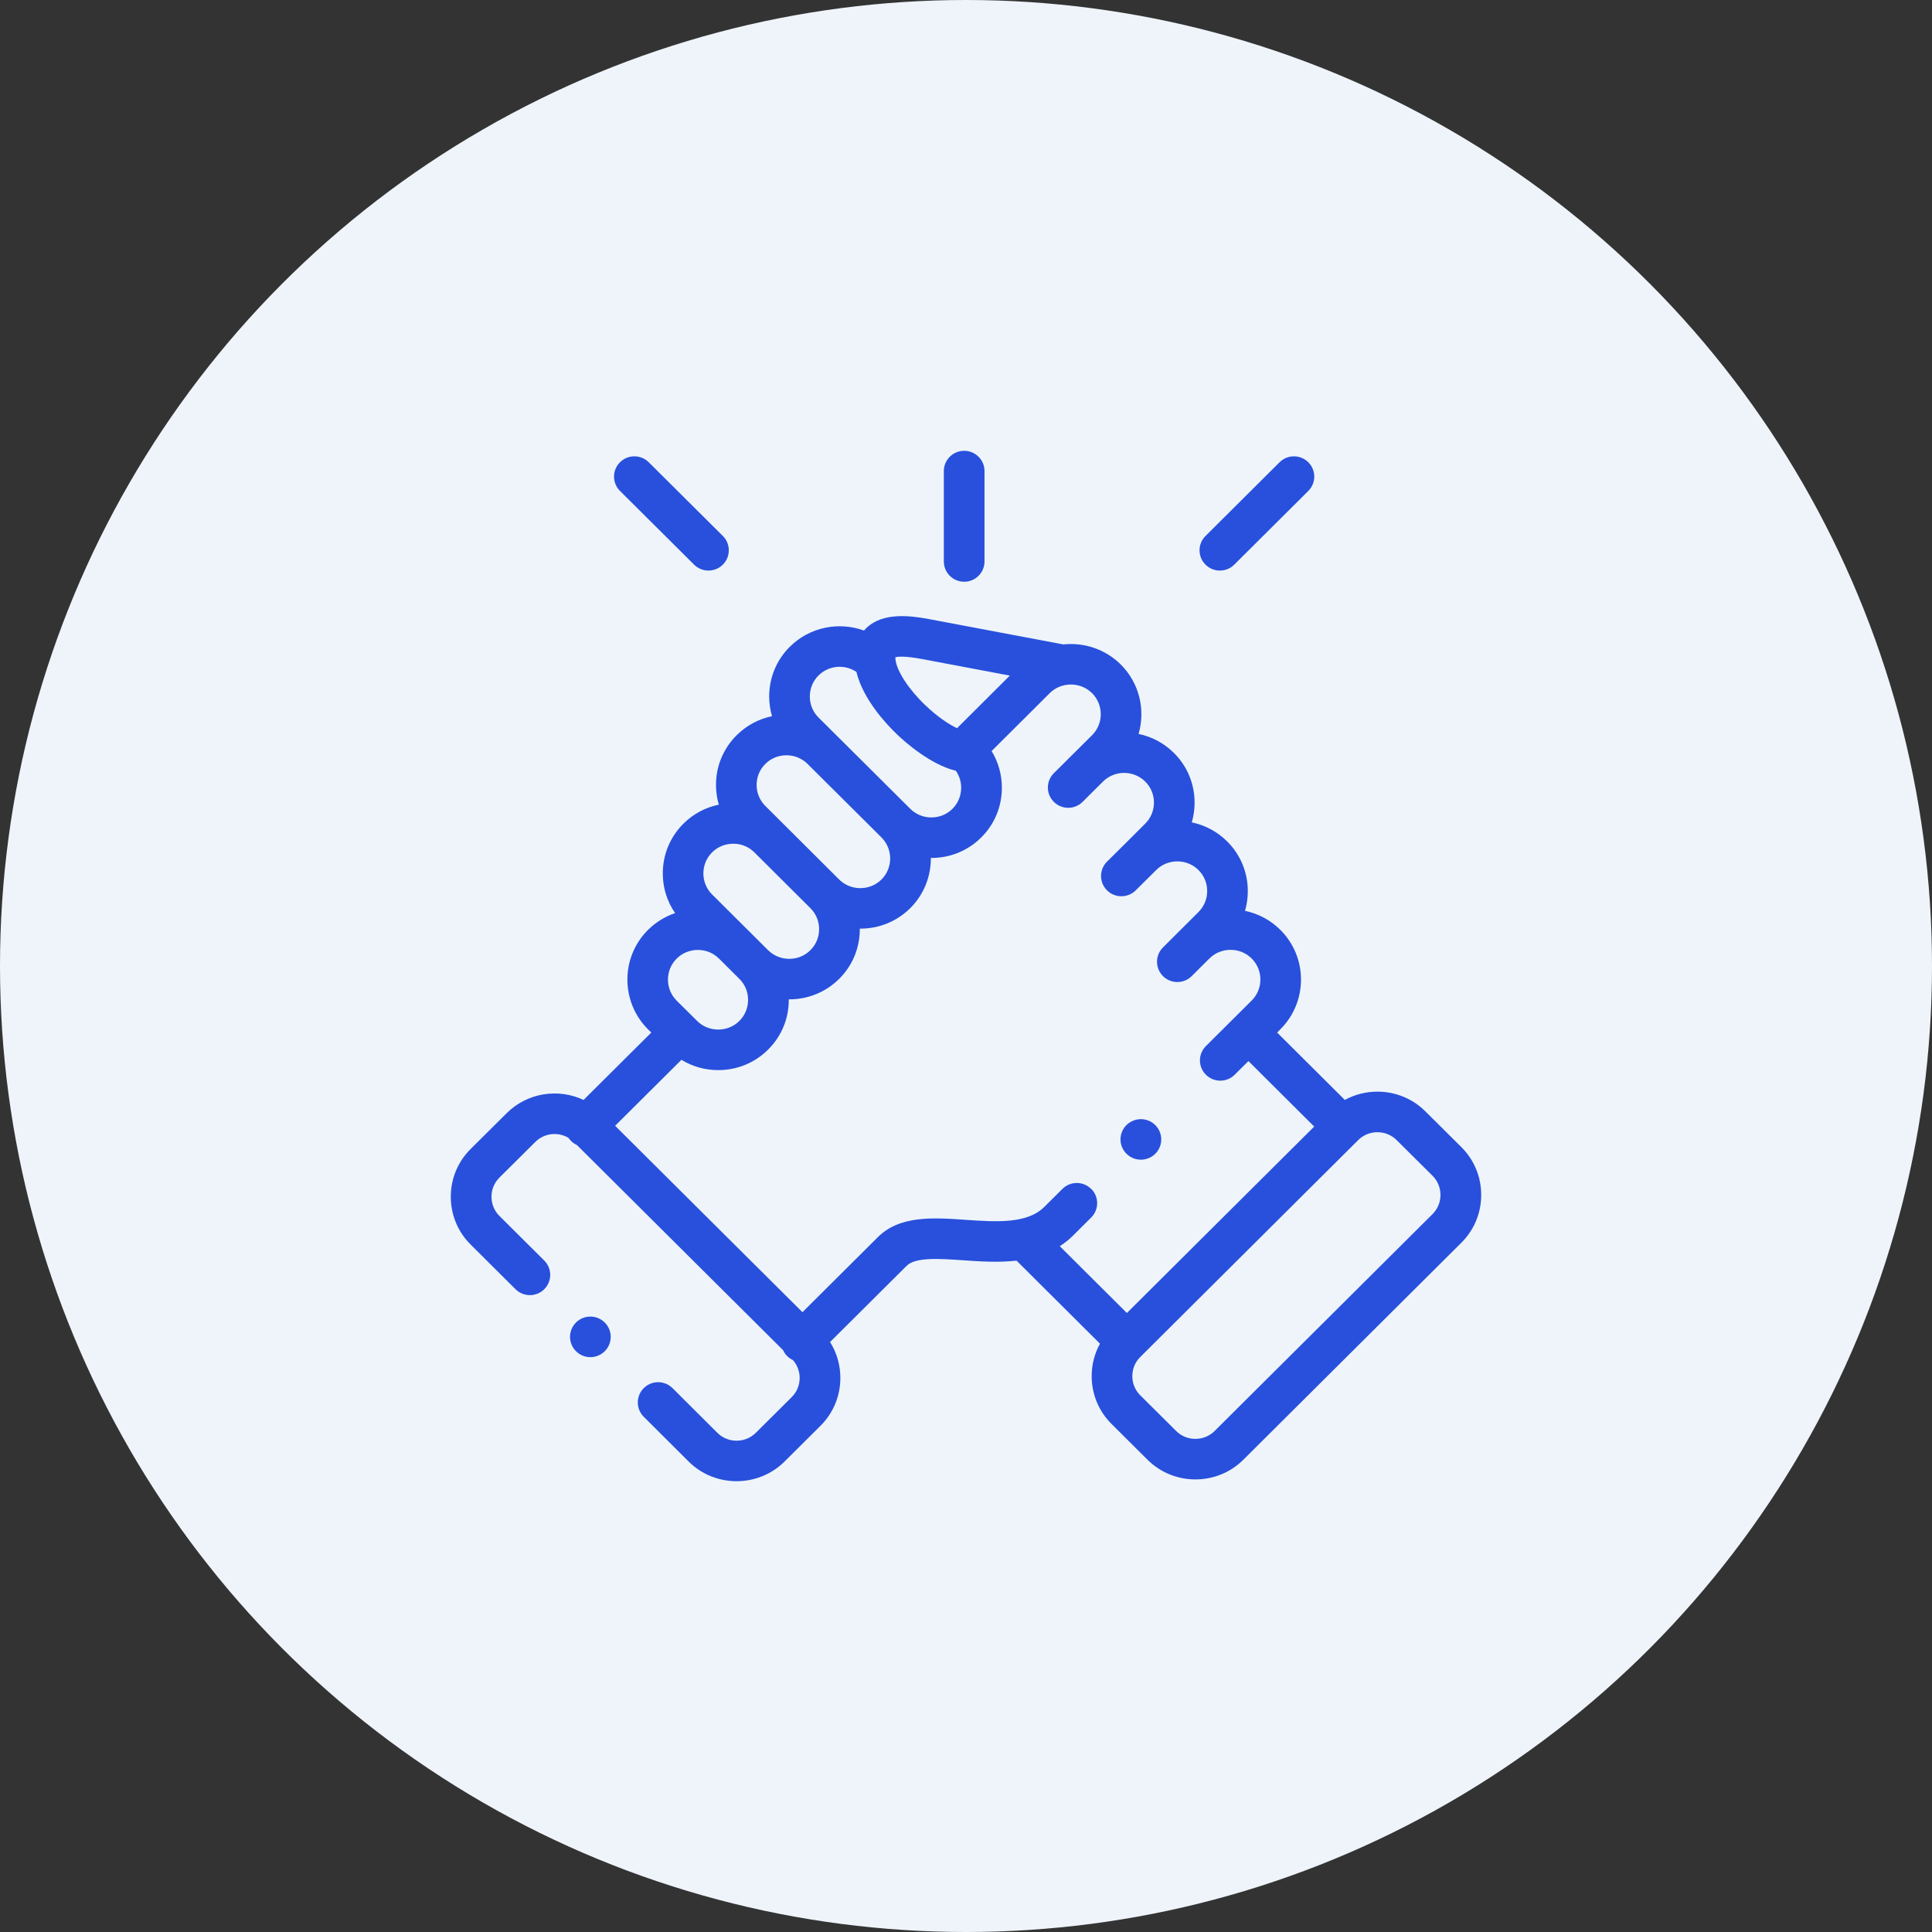
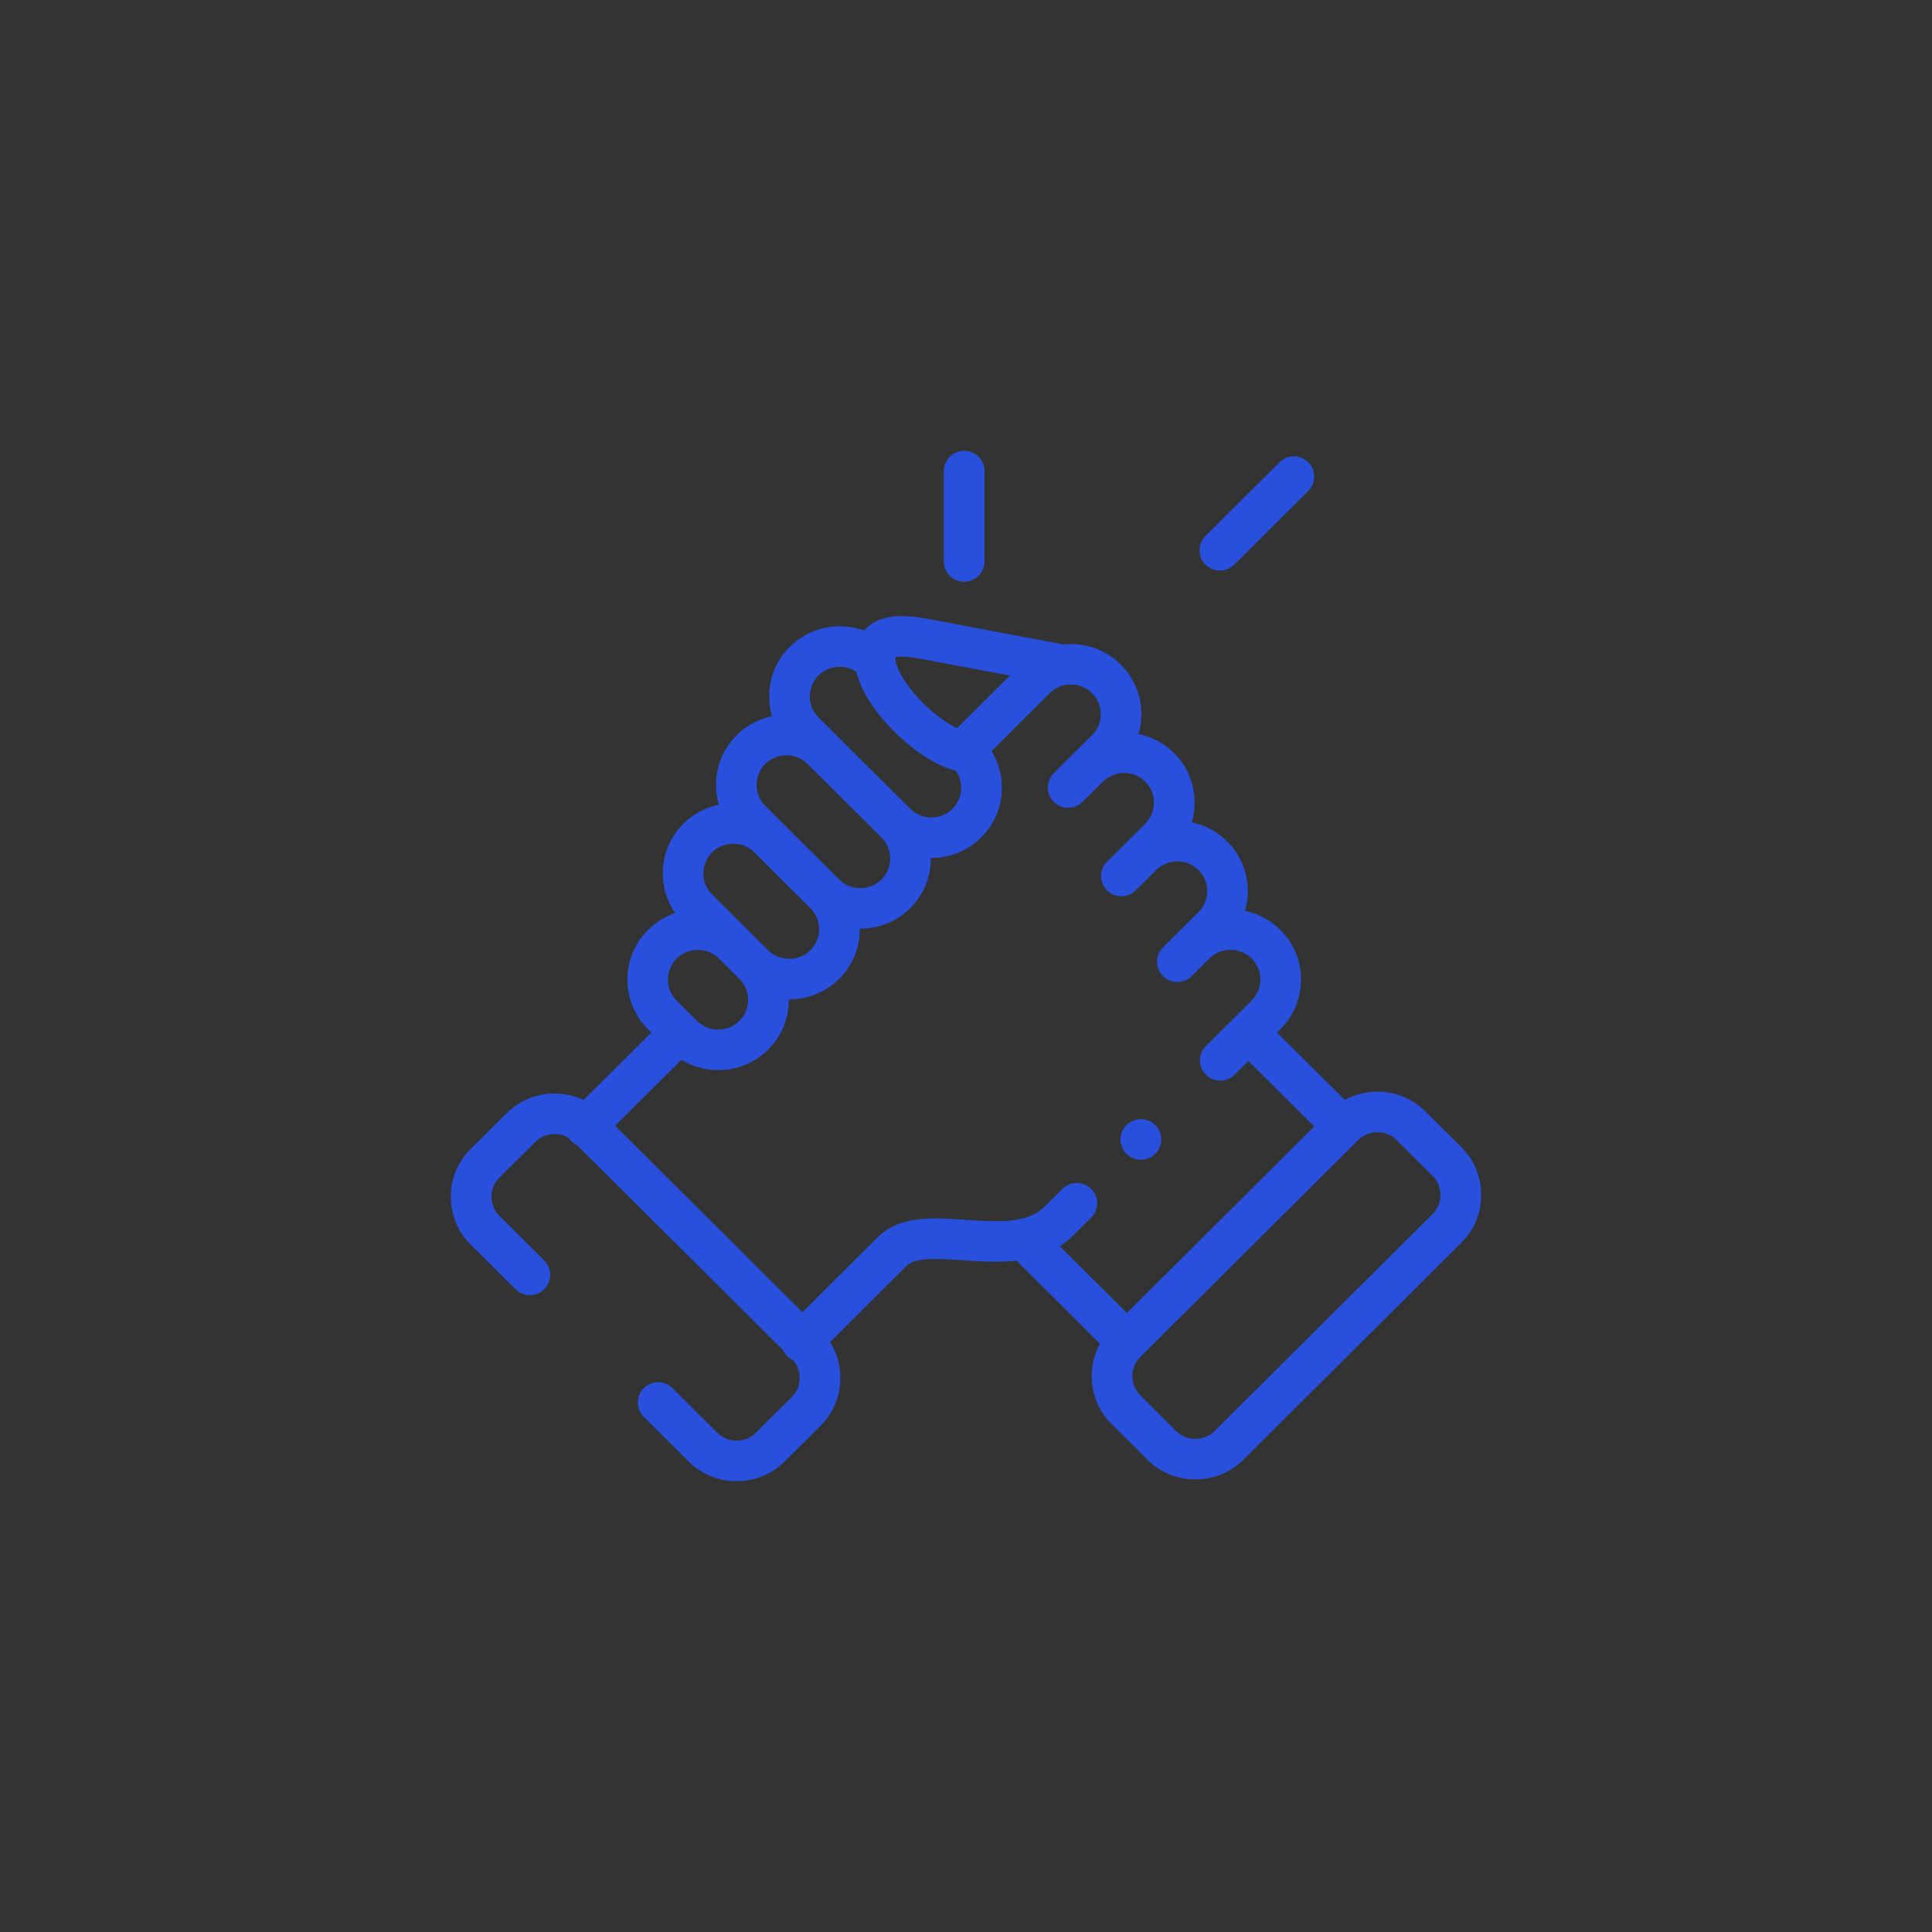
<svg xmlns="http://www.w3.org/2000/svg" width="150" height="150" viewBox="0 0 150 150" fill="none">
  <rect x="0" y="0" width="150" height="150" fill="#333333" stroke="none" />
-   <circle cx="75" cy="75" r="75" fill="#EEF4FA" />
  <path d="M74.858 45.166C75.73 45.166 76.437 44.461 76.437 43.592V36.573C76.437 35.705 75.73 35 74.858 35C73.986 35 73.279 35.705 73.279 36.573V43.592C73.279 44.461 73.986 45.166 74.858 45.166Z" fill="#2850DC" />
  <path d="M113.457 89.059L110.668 86.288C109.675 85.3 108.354 84.756 106.944 84.756C106.042 84.756 105.179 84.98 104.412 85.398L99.155 80.166L99.41 79.911C101.543 77.781 101.543 74.322 99.41 72.2C98.648 71.439 97.698 70.933 96.662 70.719C96.804 70.228 96.879 69.714 96.879 69.188C96.879 67.727 96.31 66.355 95.279 65.331C94.517 64.57 93.567 64.064 92.53 63.85C92.673 63.359 92.748 62.845 92.748 62.319C92.748 60.856 92.179 59.486 91.146 58.461C90.365 57.684 89.407 57.192 88.399 56.983C88.938 55.131 88.477 53.048 87.016 51.591C85.799 50.384 84.148 49.866 82.558 50.033L72.142 48.069C70.554 47.769 68.569 47.57 67.318 48.708C67.24 48.78 67.158 48.862 67.08 48.955C65.139 48.25 62.873 48.669 61.319 50.217C60.287 51.244 59.72 52.614 59.72 54.075C59.72 54.602 59.795 55.116 59.938 55.606C58.903 55.82 57.953 56.327 57.194 57.084C56.161 58.111 55.59 59.478 55.59 60.938C55.59 61.466 55.665 61.981 55.808 62.474C54.772 62.686 53.823 63.192 53.061 63.95C52.028 64.98 51.459 66.35 51.459 67.809C51.459 68.928 51.794 69.994 52.415 70.894C51.631 71.159 50.913 71.6 50.311 72.198C48.177 74.322 48.177 77.783 50.311 79.916L50.566 80.169L45.309 85.398C43.355 84.481 40.949 84.825 39.335 86.43L36.544 89.203C35.547 90.191 35 91.51 35 92.914C35 94.319 35.547 95.638 36.54 96.627L40.024 100.094C40.641 100.708 41.64 100.708 42.256 100.094C42.873 99.48 42.873 98.483 42.256 97.869L38.772 94.402C38.377 94.008 38.159 93.481 38.159 92.916C38.159 92.35 38.377 91.825 38.772 91.431L41.563 88.658C42.261 87.964 43.329 87.859 44.139 88.344C44.196 88.43 44.262 88.511 44.339 88.586C44.473 88.72 44.629 88.825 44.792 88.9L60.799 104.828C60.875 104.994 60.979 105.149 61.115 105.285C61.249 105.417 61.399 105.519 61.561 105.594C61.899 105.975 62.086 106.463 62.086 106.983C62.086 107.547 61.868 108.074 61.473 108.467L58.683 111.242C57.859 112.06 56.52 112.06 55.698 111.246L52.214 107.774C51.598 107.16 50.598 107.16 49.981 107.774C49.365 108.388 49.365 109.385 49.981 109.999L53.467 113.474C54.492 114.492 55.841 115 57.189 115C58.538 115 59.886 114.491 60.915 113.471L63.706 110.694C64.698 109.705 65.245 108.388 65.245 106.981C65.245 105.978 64.965 105.02 64.445 104.195L70.363 98.306C70.363 98.306 70.375 98.294 70.382 98.288C71.059 97.589 72.945 97.721 74.77 97.847C76.067 97.938 77.513 98.036 78.924 97.875L85.402 104.324C84.982 105.086 84.758 105.947 84.758 106.844C84.758 108.247 85.305 109.566 86.298 110.553L89.088 113.33C90.081 114.317 91.403 114.861 92.812 114.861C94.222 114.861 95.544 114.317 96.536 113.33L113.46 96.484C114.453 95.497 115 94.178 115 92.774C115 91.369 114.453 90.05 113.459 89.061L113.457 89.059ZM71.553 51.161L78.403 52.453L74.303 56.538C73.67 56.234 72.799 55.667 71.846 54.758C70.542 53.514 69.607 52.077 69.522 51.181C69.516 51.117 69.515 51.066 69.516 51.027C69.723 50.977 70.272 50.92 71.555 51.164L71.553 51.161ZM63.547 52.445C64.347 51.648 65.59 51.558 66.493 52.167C67.006 54.308 68.837 56.247 69.662 57.033C70.273 57.616 72.233 59.361 74.211 59.842C74.479 60.225 74.624 60.68 74.624 61.161C74.624 61.78 74.386 62.359 73.95 62.794C73.516 63.228 72.934 63.466 72.31 63.466C71.686 63.466 71.105 63.227 70.669 62.791L63.547 55.706C63.113 55.275 62.874 54.695 62.874 54.075C62.874 53.456 63.114 52.877 63.547 52.444V52.445ZM59.42 59.311C59.855 58.878 60.436 58.639 61.059 58.639C61.681 58.639 62.265 58.878 62.702 59.314L68.436 65.017C69.339 65.919 69.339 67.384 68.439 68.283C68.002 68.716 67.418 68.955 66.794 68.955C66.17 68.955 65.585 68.716 65.151 68.284L60.802 63.95C60.795 63.944 60.788 63.938 60.781 63.93L59.42 62.574C58.983 62.139 58.743 61.558 58.743 60.939C58.743 60.322 58.983 59.745 59.422 59.309L59.42 59.311ZM55.287 66.177C55.722 65.744 56.305 65.506 56.929 65.506C57.553 65.506 58.125 65.741 58.558 66.166L62.922 70.513C63.356 70.944 63.596 71.523 63.596 72.142C63.596 72.761 63.356 73.339 62.918 73.773C62.484 74.206 61.901 74.444 61.278 74.444C60.656 74.444 60.071 74.205 59.635 73.773L58.053 72.198L55.286 69.444C54.85 69.009 54.61 68.43 54.61 67.811C54.61 67.192 54.85 66.613 55.286 66.178L55.287 66.177ZM52.537 74.425C52.975 73.991 53.558 73.752 54.18 73.752C54.803 73.752 55.386 73.991 55.824 74.425L57.407 76.002C57.843 76.433 58.081 77.013 58.081 77.631C58.081 78.25 57.842 78.828 57.404 79.264C56.97 79.697 56.388 79.936 55.764 79.936C55.14 79.936 54.558 79.697 54.121 79.261L53.923 79.064C53.923 79.064 53.919 79.058 53.915 79.056C53.912 79.053 53.909 79.052 53.906 79.049L52.537 77.691C51.634 76.789 51.634 75.325 52.536 74.427L52.537 74.425ZM84.716 92.308C84.099 91.692 83.099 91.692 82.483 92.308L81.078 93.706C79.744 95.036 77.324 94.869 74.985 94.708C72.445 94.531 69.819 94.35 68.119 96.089L62.302 101.878L47.758 87.405L52.906 82.284C53.757 82.805 54.739 83.083 55.766 83.083C57.233 83.083 58.608 82.516 59.637 81.489C60.672 80.463 61.241 79.092 61.241 77.63C61.241 77.616 61.241 77.603 61.241 77.589C61.255 77.589 61.267 77.589 61.282 77.589C62.748 77.589 64.123 77.023 65.151 76C66.186 74.974 66.755 73.603 66.755 72.141C66.755 72.127 66.755 72.114 66.755 72.1C66.769 72.1 66.783 72.1 66.796 72.1C68.26 72.1 69.637 71.536 70.673 70.508C71.749 69.434 72.28 68.02 72.271 66.611C72.285 66.611 72.299 66.611 72.313 66.611C73.781 66.611 75.156 66.044 76.186 65.016C77.218 63.989 77.785 62.619 77.785 61.158C77.785 60.136 77.506 59.159 76.987 58.312L81.498 53.819C81.834 53.484 82.249 53.277 82.684 53.189C82.731 53.184 82.778 53.177 82.823 53.167C83.521 53.072 84.251 53.286 84.786 53.814C85.689 54.716 85.689 56.183 84.789 57.08L83.416 58.444C83.416 58.444 83.406 58.452 83.402 58.456L81.82 60.031C81.202 60.645 81.202 61.642 81.82 62.256C82.436 62.872 83.436 62.872 84.052 62.256L85.432 60.883L85.641 60.677C86.545 59.783 88.013 59.784 88.918 60.684C89.353 61.116 89.592 61.695 89.592 62.314C89.592 62.933 89.352 63.511 88.913 63.947L87.532 65.327L85.95 66.897C85.332 67.511 85.33 68.506 85.945 69.122C86.559 69.738 87.56 69.739 88.178 69.127L89.767 67.549C90.202 67.114 90.784 66.877 91.407 66.877C92.031 66.877 92.613 67.116 93.051 67.552C93.487 67.983 93.725 68.563 93.725 69.181C93.725 69.8 93.485 70.378 93.047 70.813L90.293 73.559C89.677 74.174 89.677 75.17 90.293 75.784C90.602 76.092 91.004 76.245 91.409 76.245C91.814 76.245 92.218 76.092 92.525 75.784L93.875 74.439C93.875 74.439 93.891 74.425 93.899 74.417C94.333 73.983 94.915 73.745 95.539 73.745C96.163 73.745 96.745 73.984 97.181 74.419C98.082 75.317 98.082 76.781 97.181 77.681L95.807 79.047C95.807 79.047 95.807 79.047 95.805 79.047C95.804 79.047 95.805 79.047 95.805 79.049L93.626 81.217C93.01 81.831 93.008 82.828 93.626 83.442C93.935 83.75 94.34 83.903 94.744 83.903C95.149 83.903 95.552 83.75 95.86 83.442L96.927 82.381L102.035 87.466L87.491 101.941L82.281 96.755C82.644 96.522 82.991 96.249 83.317 95.924L84.72 94.527C85.338 93.913 85.338 92.916 84.722 92.302L84.716 92.308ZM111.226 94.258L94.302 111.103C93.907 111.497 93.377 111.714 92.809 111.714C92.242 111.714 91.713 111.497 91.317 111.103L88.526 108.327C88.13 107.933 87.913 107.406 87.913 106.844C87.913 106.281 88.13 105.755 88.526 105.361L105.45 88.516C105.846 88.122 106.375 87.905 106.942 87.905C107.51 87.905 108.038 88.122 108.435 88.517L111.224 91.289C111.62 91.683 111.838 92.21 111.838 92.774C111.838 93.338 111.62 93.866 111.224 94.258H111.226Z" fill="#2850DC" />
-   <path d="M53.89 43.84C54.199 44.146 54.602 44.299 55.005 44.299C55.408 44.299 55.814 44.144 56.123 43.836C56.739 43.221 56.738 42.225 56.121 41.611L50.367 35.889C49.749 35.275 48.751 35.277 48.135 35.891C47.518 36.507 47.52 37.502 48.136 38.116L53.89 43.84Z" fill="#2850DC" />
  <path d="M94.711 44.299C95.116 44.299 95.519 44.145 95.827 43.839L101.577 38.116C102.193 37.502 102.195 36.505 101.577 35.891C100.961 35.277 99.96 35.275 99.344 35.891L93.595 41.614C92.978 42.228 92.977 43.225 93.595 43.839C93.904 44.147 94.308 44.3 94.711 44.3V44.299Z" fill="#2850DC" />
-   <path d="M44.71 102.69C44.099 103.311 44.106 104.306 44.729 104.915L44.733 104.92C45.041 105.22 45.439 105.37 45.837 105.37C46.236 105.37 46.654 105.212 46.965 104.898C47.576 104.278 47.565 103.279 46.943 102.67C46.322 102.061 45.322 102.07 44.71 102.689V102.69Z" fill="#2850DC" />
  <path d="M88.577 90.039C88.817 90.039 89.062 89.984 89.291 89.87C90.07 89.478 90.382 88.533 89.99 87.756C89.597 86.98 88.648 86.669 87.869 87.059L87.859 87.064C87.08 87.456 86.773 88.4 87.165 89.175C87.442 89.723 87.999 90.039 88.577 90.039Z" fill="#2850DC" />
</svg>